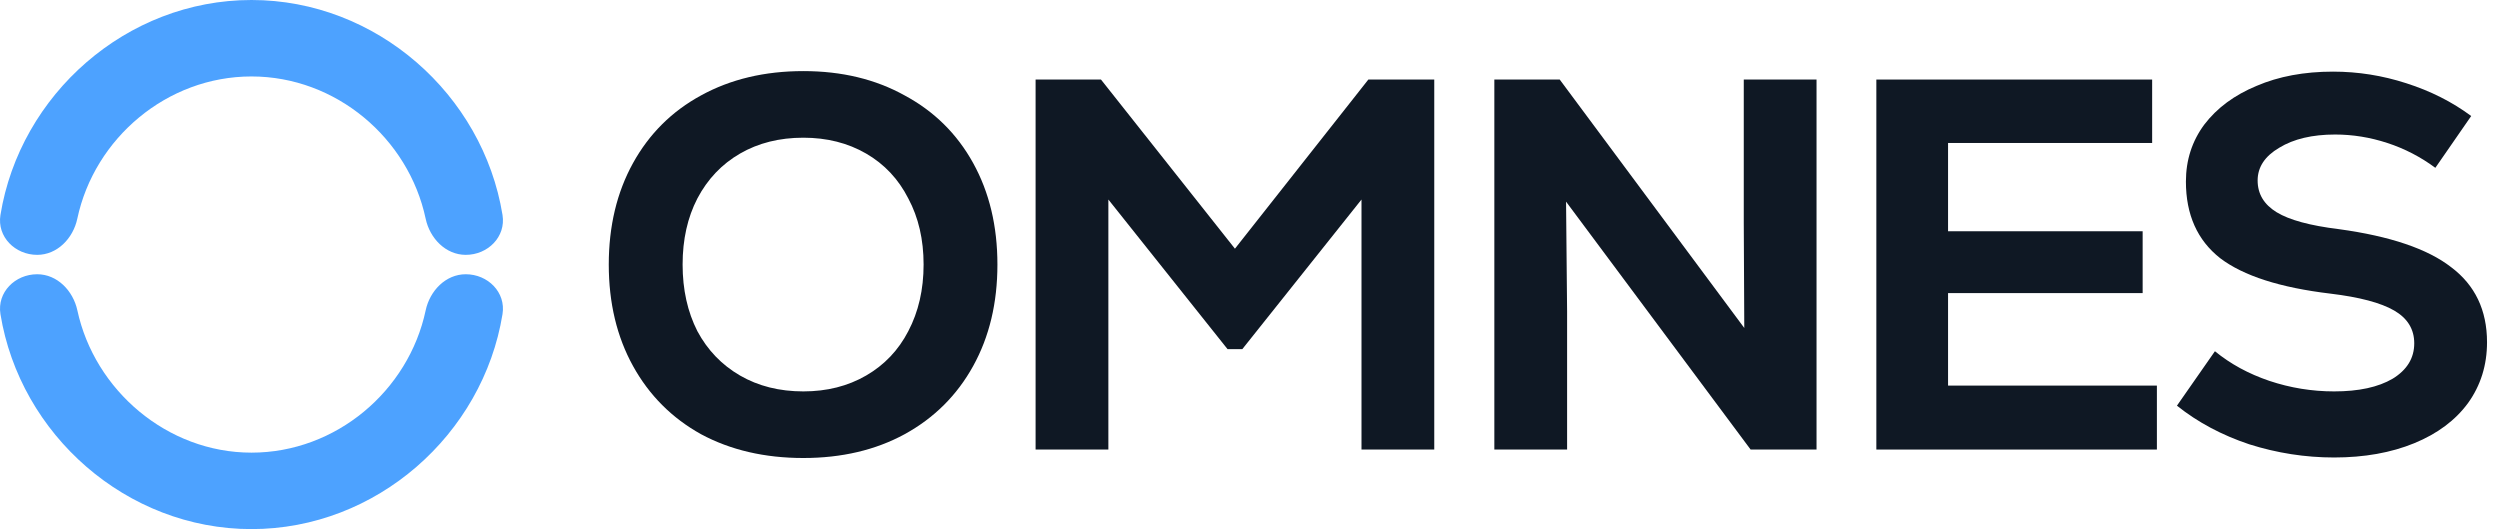
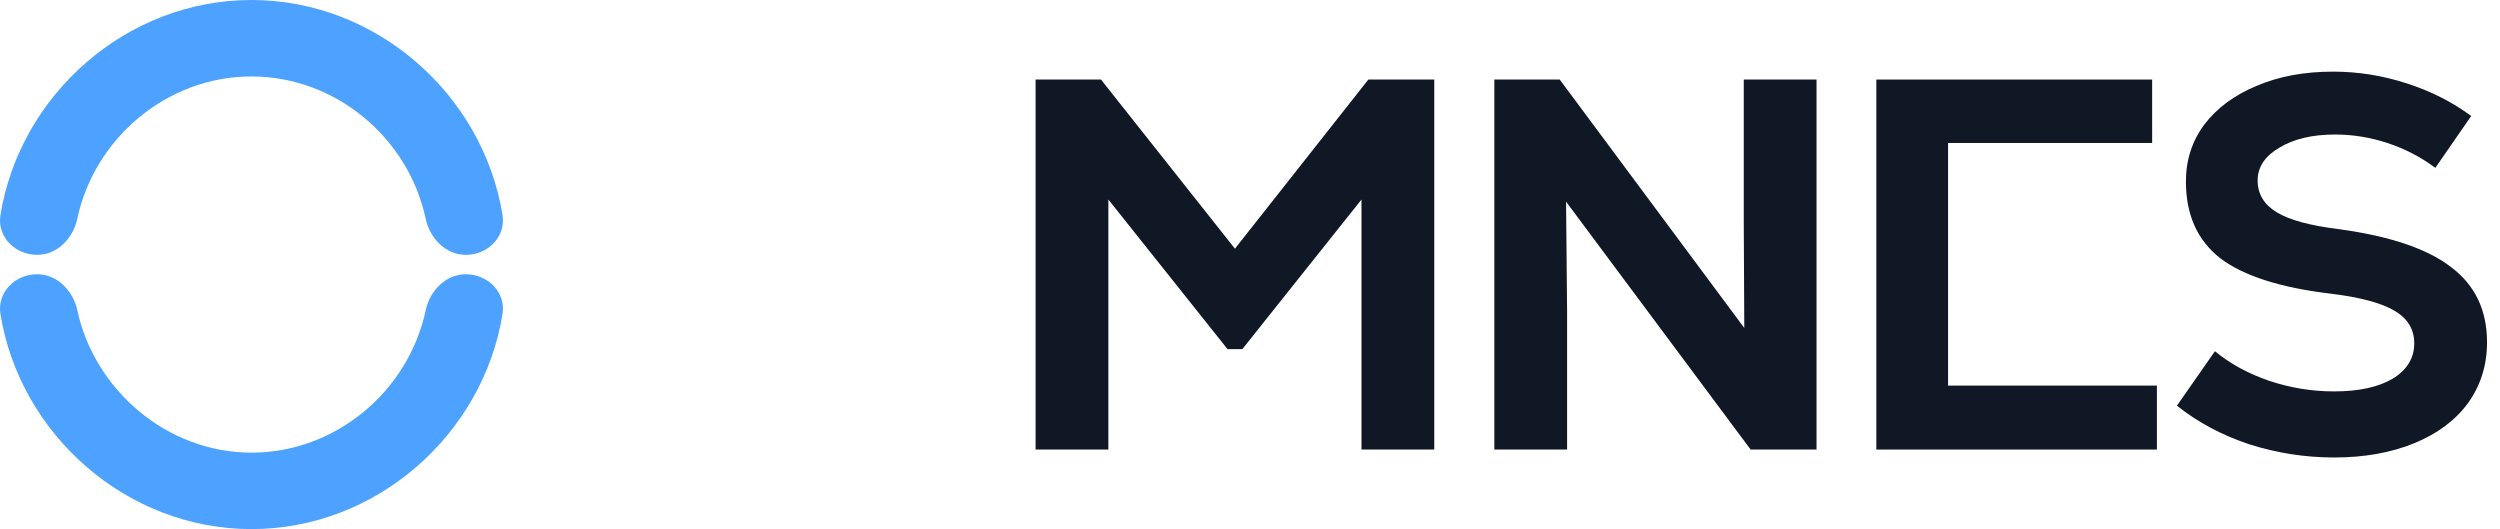
<svg xmlns="http://www.w3.org/2000/svg" width="189" height="40" viewBox="0 0 189 40" fill="none">
  <path fill-rule="evenodd" clip-rule="evenodd" d="M37.99 16.251C38.258 17.902 36.881 19.267 35.213 19.267C33.696 19.267 32.496 18.021 32.18 16.534C30.89 10.459 25.409 5.78 19.012 5.78C12.614 5.78 7.134 10.459 5.844 16.534C5.528 18.021 4.327 19.267 2.811 19.267C1.143 19.267 -0.235 17.902 0.034 16.251C1.514 7.144 9.563 4.13972e-07 19.012 0C28.46 -4.13972e-07 36.51 7.144 37.99 16.251ZM37.99 23.749C38.258 22.098 36.881 20.733 35.213 20.733C33.696 20.733 32.496 21.979 32.18 23.466C30.89 29.541 25.409 34.22 19.012 34.22C12.629 34.22 7.149 29.493 5.849 23.465C5.528 21.98 4.327 20.733 2.811 20.733C1.143 20.733 -0.235 22.098 0.034 23.749C1.514 32.855 9.563 40 19.012 40C28.46 40 36.51 32.855 37.99 23.749Z" fill="#4DA2FF" />
  <path d="M176.457 34.586C174.278 34.586 172.139 34.252 170.039 33.587C167.966 32.894 166.145 31.922 164.577 30.669L167.448 26.553C168.617 27.512 169.986 28.258 171.554 28.791C173.148 29.324 174.783 29.59 176.457 29.59C178.318 29.59 179.793 29.271 180.883 28.631C181.972 27.965 182.517 27.073 182.517 25.954C182.517 24.889 182.012 24.063 181.002 23.477C179.992 22.89 178.384 22.464 176.178 22.198C172.378 21.745 169.6 20.852 167.846 19.52C166.119 18.162 165.255 16.23 165.255 13.726C165.255 12.101 165.72 10.663 166.65 9.411C167.607 8.158 168.923 7.186 170.597 6.493C172.271 5.774 174.198 5.415 176.378 5.415C178.265 5.415 180.112 5.708 181.919 6.294C183.753 6.88 185.388 7.706 186.823 8.771L184.112 12.687C182.996 11.861 181.786 11.235 180.484 10.809C179.182 10.383 177.866 10.17 176.537 10.17C174.81 10.17 173.401 10.503 172.311 11.169C171.222 11.808 170.677 12.634 170.677 13.646C170.677 14.659 171.155 15.458 172.112 16.044C173.069 16.63 174.637 17.056 176.816 17.323C180.697 17.855 183.527 18.814 185.308 20.2C187.115 21.558 188.019 23.45 188.019 25.874C188.019 27.606 187.54 29.138 186.584 30.47C185.627 31.775 184.271 32.787 182.517 33.507C180.763 34.226 178.743 34.586 176.457 34.586Z" fill="#0F1824" />
-   <path d="M147.273 29.151H163.061V33.986H141.852V6.014H162.702V10.809H147.273V17.483H161.984V22.158H147.273V29.151Z" fill="#0F1824" />
+   <path d="M147.273 29.151H163.061V33.986H141.852V6.014H162.702V10.809H147.273V17.483H161.984H147.273V29.151Z" fill="#0F1824" />
  <path d="M131.829 6.014H137.33V33.986H132.347L118.394 15.245L118.473 23.557V33.986H112.972V6.014H117.915L131.868 24.795L131.829 16.843V6.014Z" fill="#0F1824" />
  <path d="M103.447 6.014H108.43V33.986H102.929V15.085L93.919 26.394H92.802L83.793 15.085V33.986H78.291V6.014H83.234L93.361 18.801L103.447 6.014Z" fill="#0F1824" />
-   <path d="M60.734 34.625C57.811 34.625 55.233 34.026 53 32.827C50.794 31.602 49.08 29.884 47.857 27.672C46.635 25.461 46.023 22.904 46.023 20C46.023 17.096 46.635 14.539 47.857 12.328C49.08 10.117 50.794 8.412 53 7.213C55.233 5.987 57.811 5.375 60.734 5.375C63.631 5.375 66.183 5.987 68.389 7.213C70.621 8.412 72.349 10.117 73.571 12.328C74.794 14.539 75.405 17.096 75.405 20C75.405 22.904 74.794 25.461 73.571 27.672C72.349 29.884 70.621 31.602 68.389 32.827C66.183 34.026 63.631 34.625 60.734 34.625ZM60.734 29.59C62.515 29.59 64.096 29.191 65.478 28.392C66.86 27.592 67.924 26.474 68.668 25.035C69.438 23.57 69.824 21.891 69.824 20C69.824 18.108 69.438 16.444 68.668 15.005C67.924 13.54 66.86 12.408 65.478 11.608C64.096 10.809 62.515 10.41 60.734 10.41C58.927 10.41 57.332 10.809 55.95 11.608C54.568 12.408 53.492 13.54 52.721 15.005C51.977 16.444 51.605 18.108 51.605 20C51.605 21.891 51.977 23.57 52.721 25.035C53.492 26.474 54.568 27.592 55.95 28.392C57.332 29.191 58.927 29.59 60.734 29.59Z" fill="#0F1824" />
</svg>